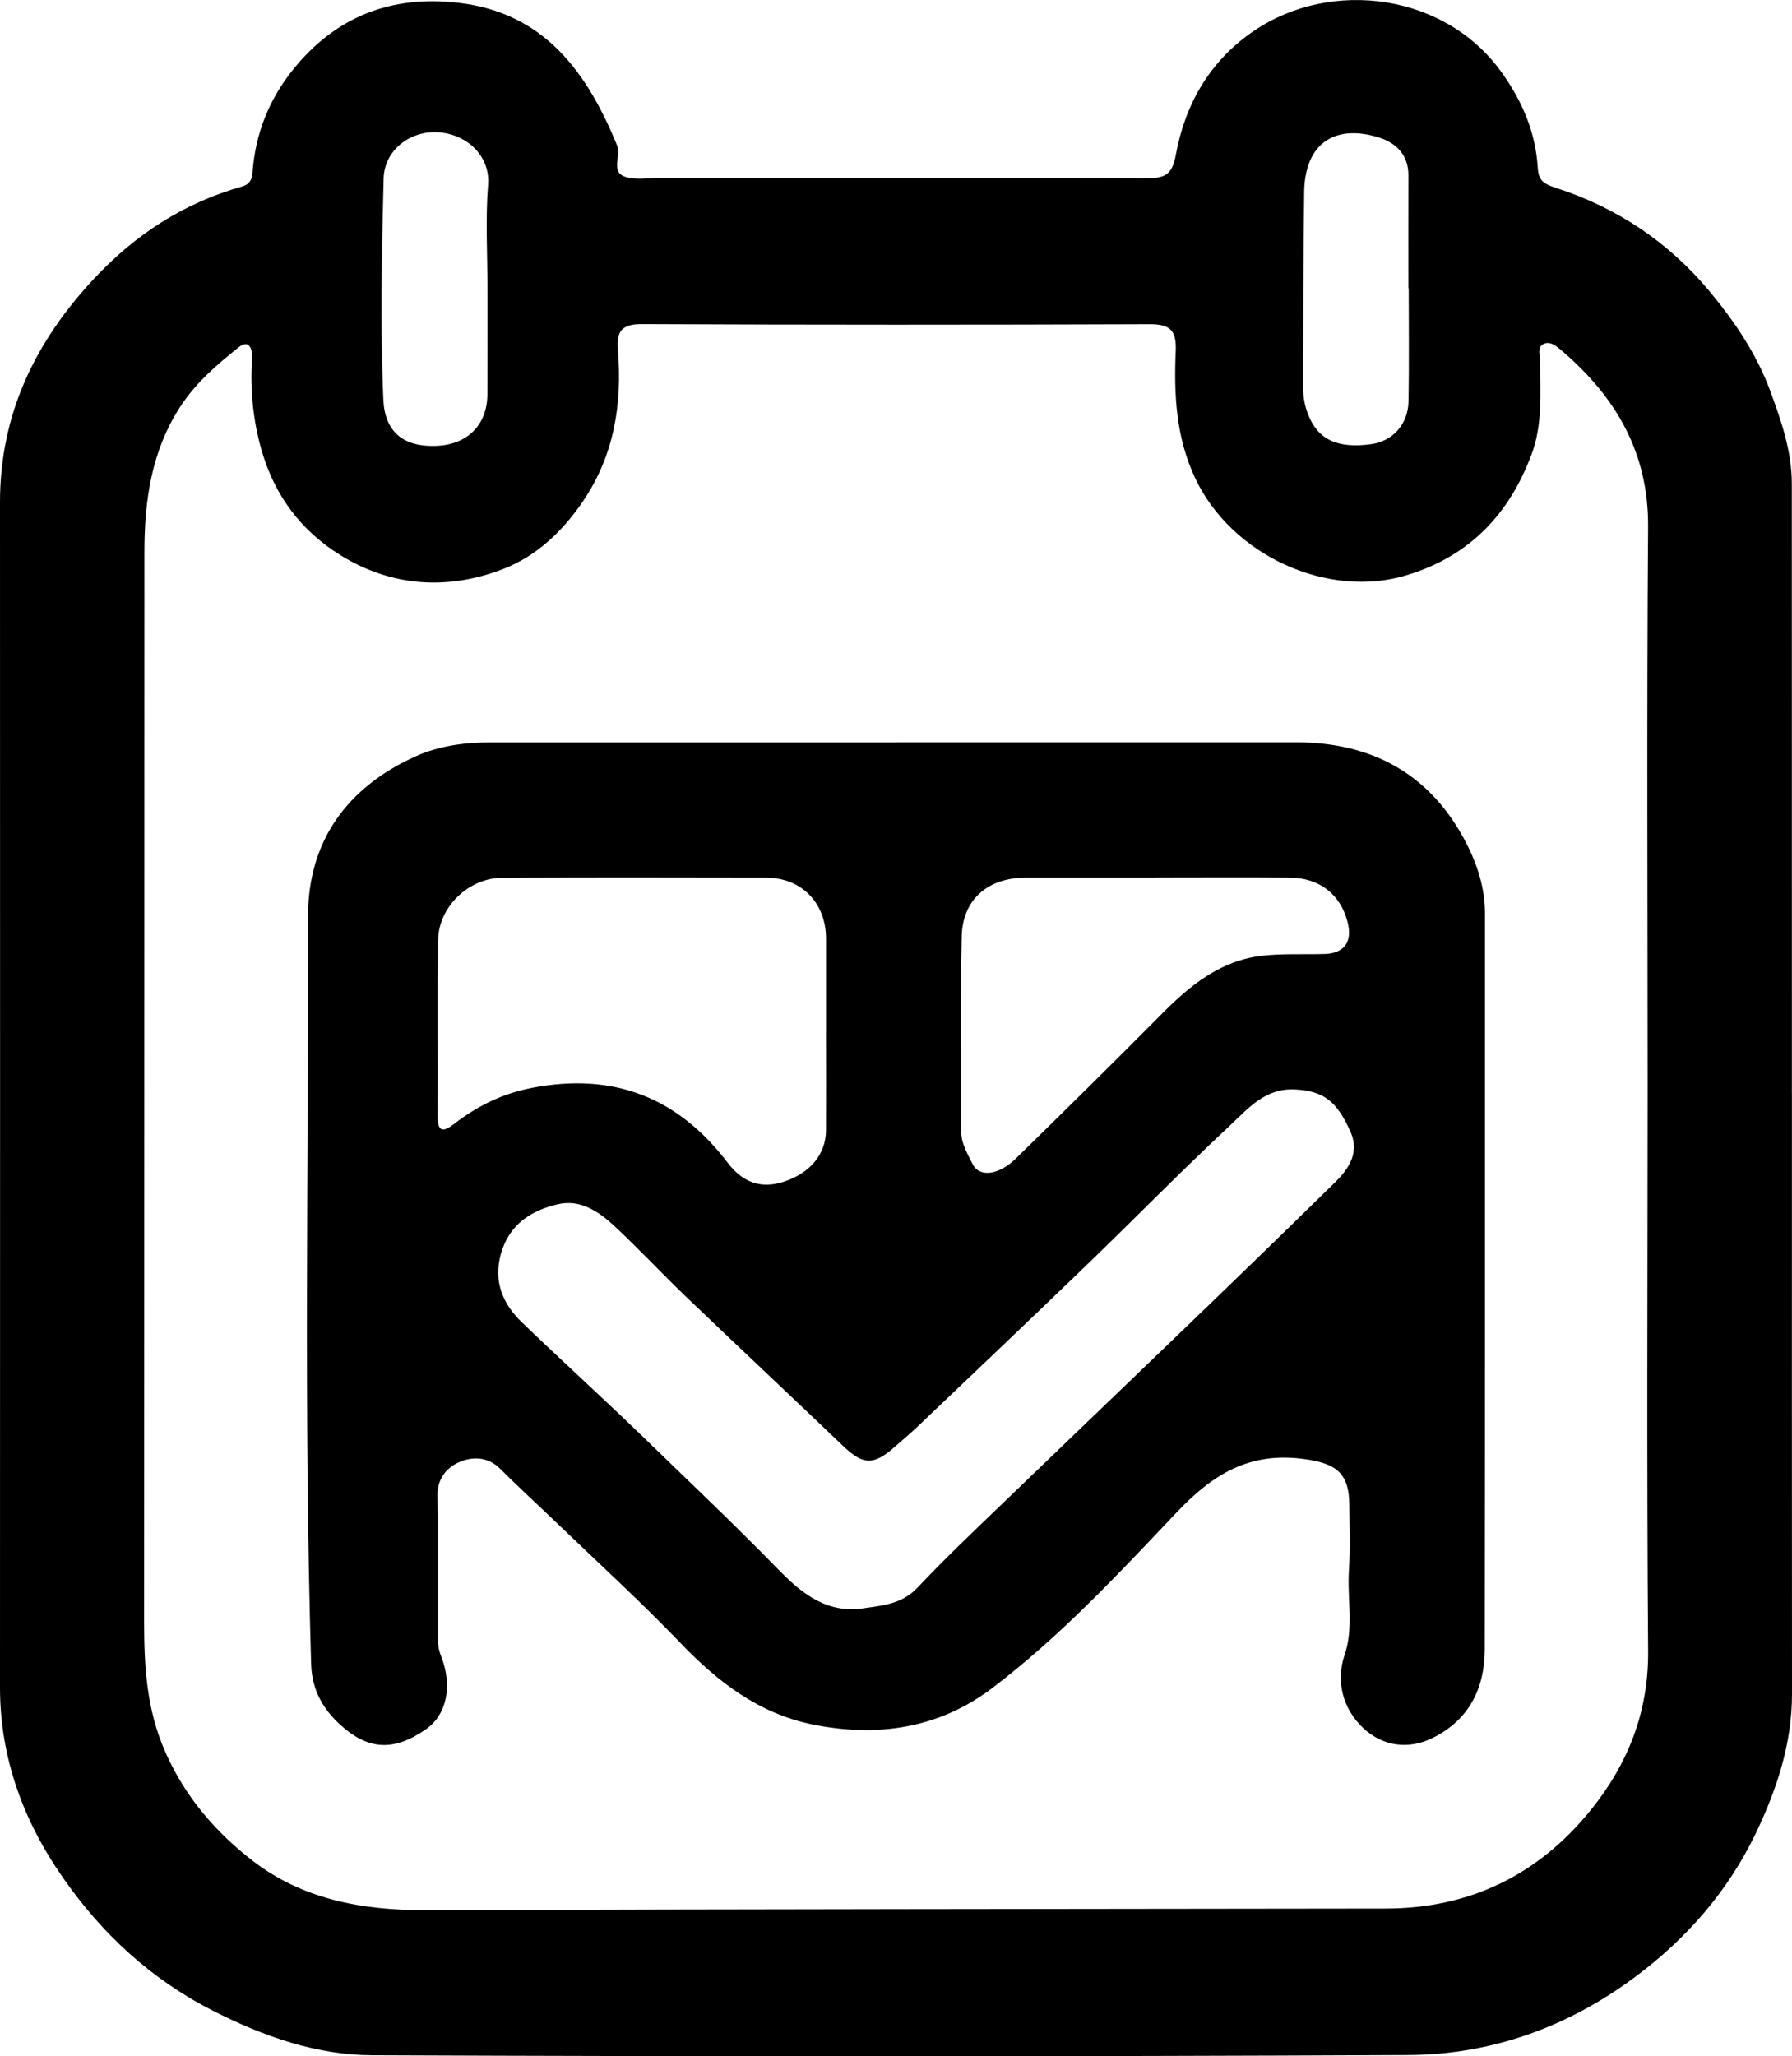
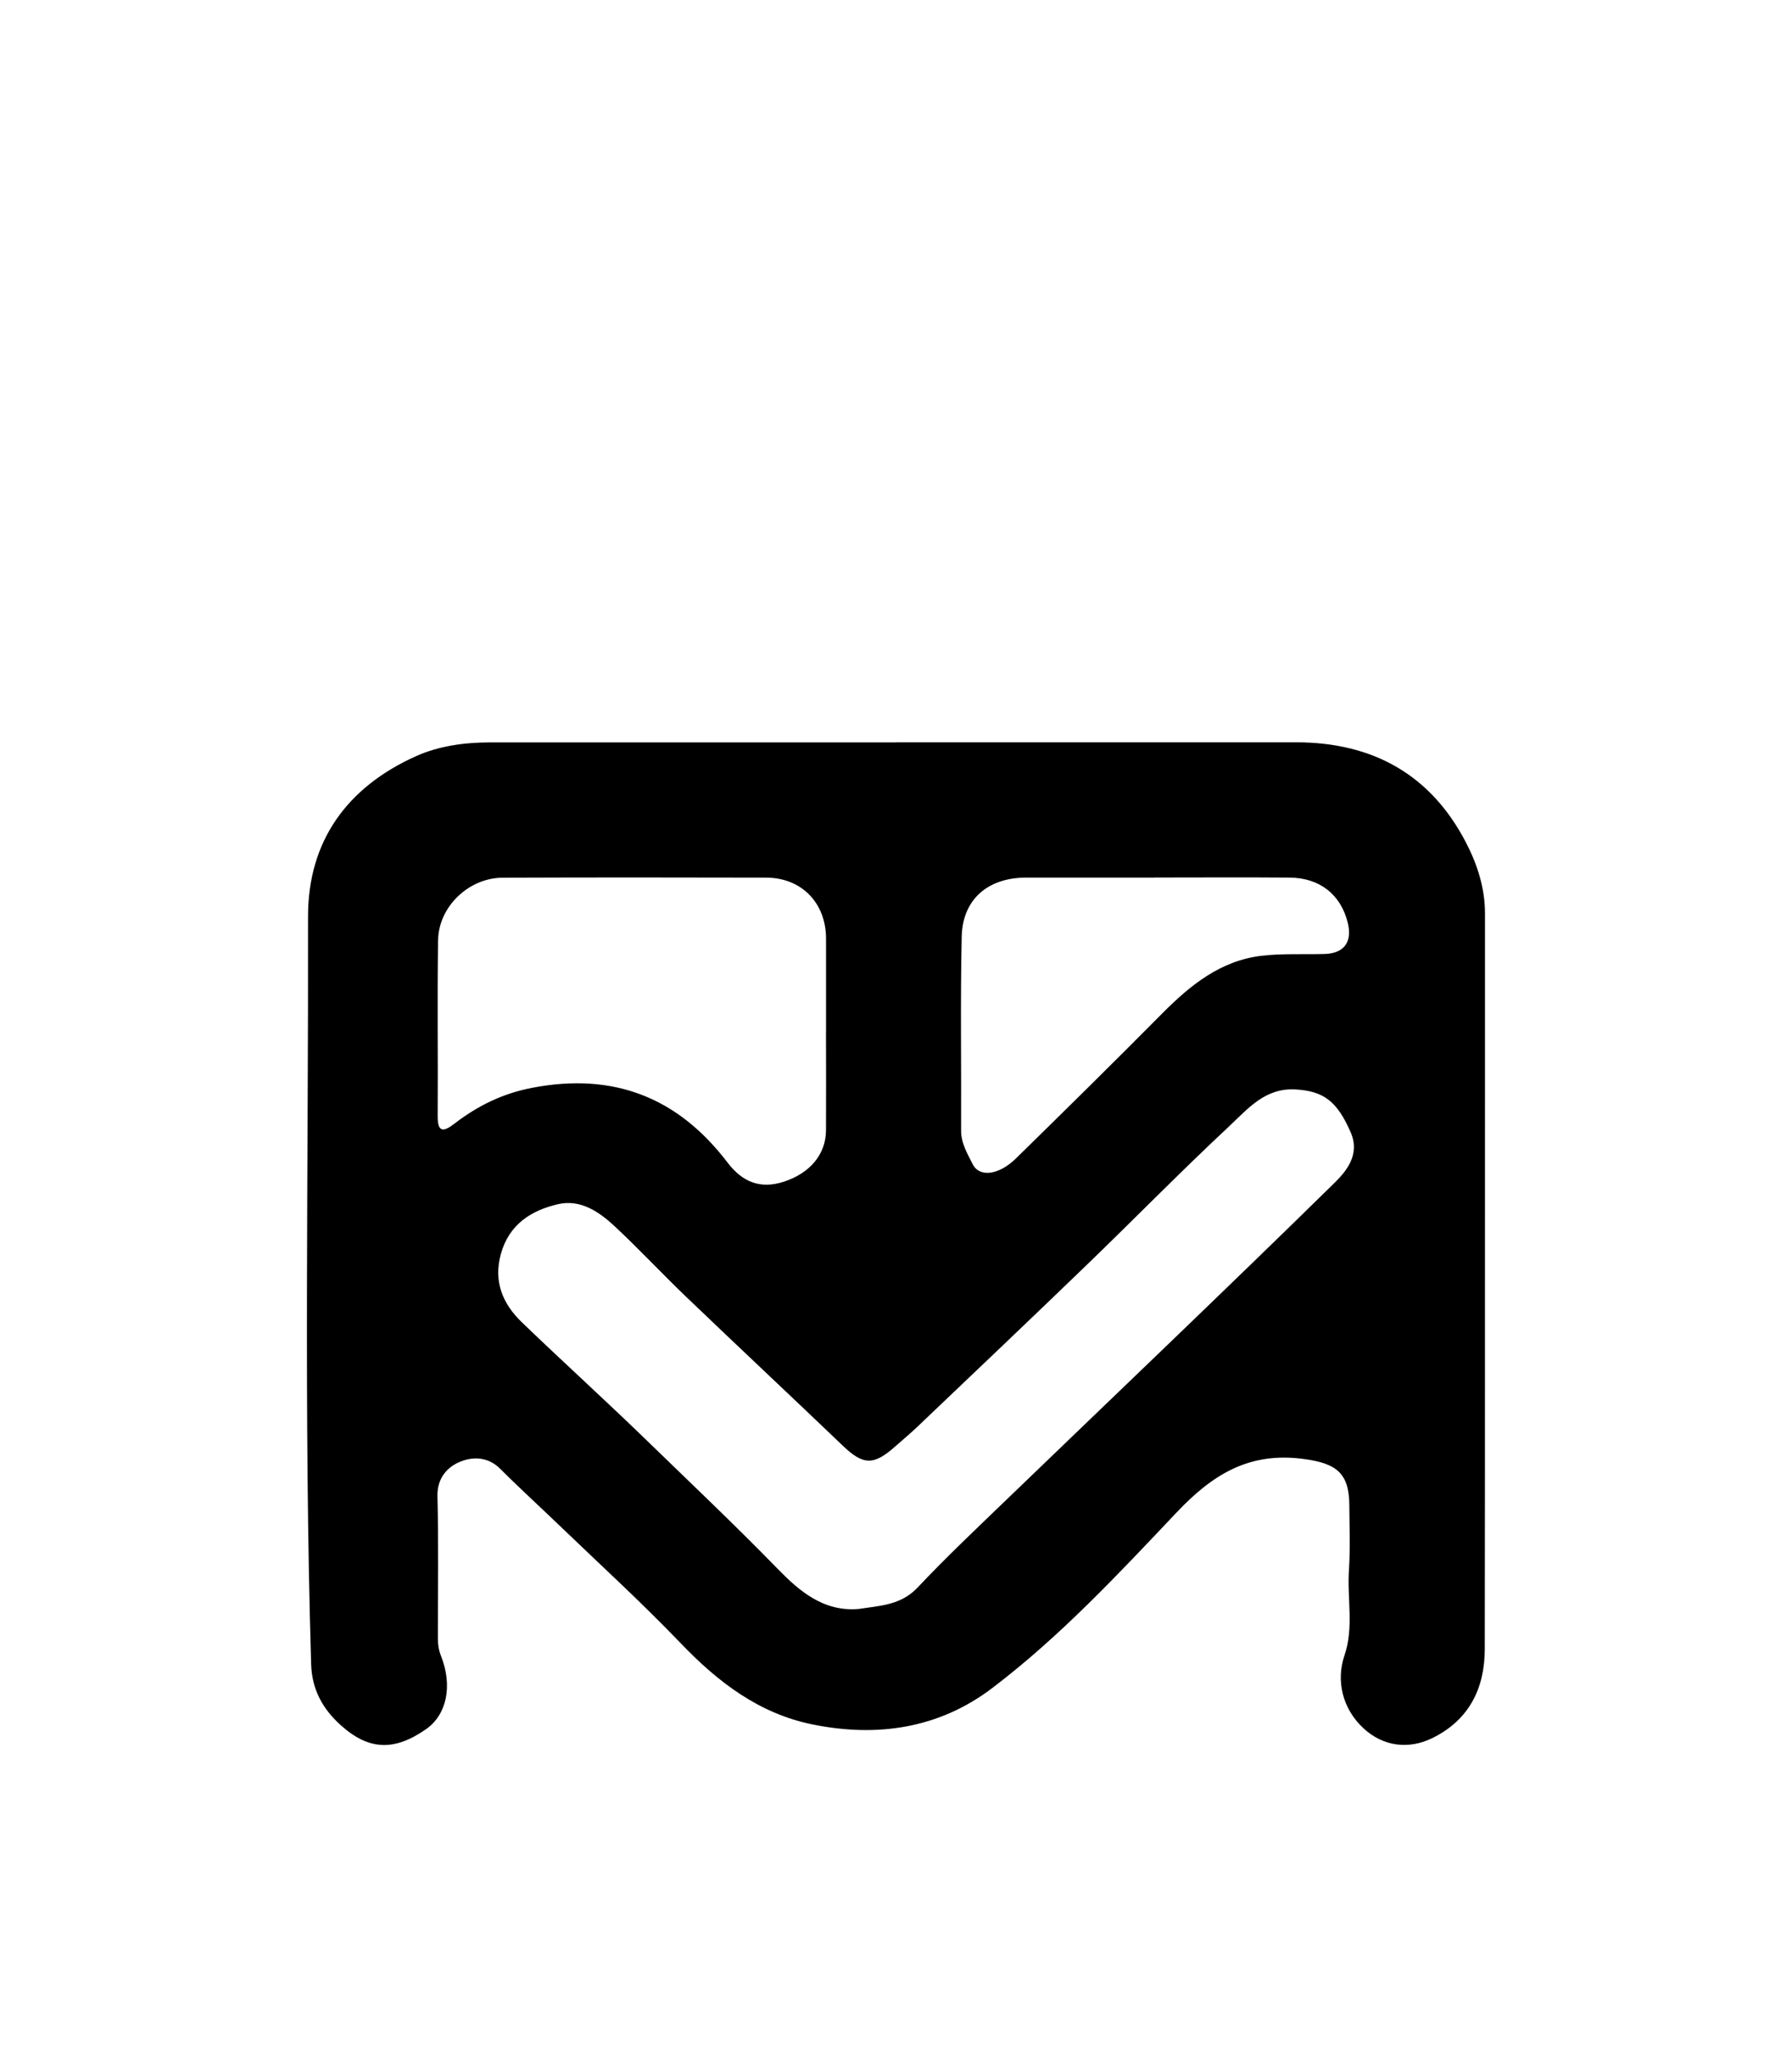
<svg xmlns="http://www.w3.org/2000/svg" id="Calque_1" data-name="Calque 1" viewBox="0 0 508.16 582.84">
-   <path d="m508.14,309.89c0,56.74-.03,113.48.02,170.23.01,14.08-4.3,27.05-10.25,39.47-7.9,16.5-19.72,29.97-34.34,40.84-19.02,14.15-40.72,21.95-64.25,22.06-97.91.46-195.82.46-293.73.06-15.87-.06-30.87-5.33-45.3-12.67-17.62-8.96-31.41-21.84-42.45-37.67C6.65,516.18,0,498.26,0,478.33.01,366.34.05,254.35,0,142.36c-.01-24.96,9.93-45.46,26.7-63.41,11.7-12.52,25.4-21.39,41.83-26.05,2.31-.66,2.92-1.94,3.08-4.11.81-10.83,4.61-20.47,11.43-28.99C95.17,4.65,111.02-1.42,130,.79c24.41,2.84,36.48,19.69,44.99,40.44,1.22,2.97-1.98,7.5,2.38,8.91,3.09,1,6.76.26,10.17.26,45.86,0,91.73-.05,137.59.1,4.94.02,7.23-.75,8.28-6.51,2.65-14.54,9.72-26.85,22.31-35.34,21.87-14.75,54.48-10.62,70.52,12.44,5.62,8.07,9.19,16.56,9.81,26.27.23,3.61,1.28,4.64,5.22,5.91,17.11,5.52,31.82,15.29,43.4,29.17,7.12,8.55,13.41,17.77,17.31,28.34,3.14,8.51,6.13,17.1,6.13,26.33.03,57.6.01,115.19.02,172.79Zm-40.92-1.19c0-53.11-.27-106.23.13-159.33.16-21.16-9.21-36.96-24.62-50.1-1.39-1.18-3.23-2.73-5.12-1.72-1.7.91-.89,3.12-.88,4.72.1,8.93.71,18.14-2.41,26.48-6.29,16.8-17.35,28.8-35.44,34.29-22.53,6.83-49.66-5.75-59.91-27.4-5.5-11.62-6.1-23.73-5.57-36.04.25-5.82-1.42-7.72-7.34-7.7-47.99.18-95.98.19-143.97-.03-5.85-.03-7.3,1.99-6.86,7.43,1.24,15.34-1.1,29.89-10.05,42.98-5.76,8.43-13.08,15.32-22.33,18.93-15.75,6.14-31.71,5.18-46.31-3.85-11.2-6.93-18.75-16.99-22.42-29.92-2.42-8.52-3.19-17.07-2.67-25.83.16-2.68-.75-5.59-3.83-3.13-6.12,4.9-12.11,10.01-16.5,16.79-8.19,12.62-10.17,26.58-10.17,41.21.02,101.1-.07,202.21-.08,303.31,0,12.52.68,24.68,5.96,36.69,5.6,12.75,14.22,22.72,24.68,30.84,14.14,10.98,31.09,14.14,48.89,14.09,90.86-.28,181.72-.33,272.59-.45,23.88-.03,43.34-9.6,58.17-28,10.44-12.95,16.33-27.64,16.2-44.91-.41-53.11-.15-106.22-.14-159.33Zm-67.75-226.98s-.07,0-.1,0c0-10.66-.03-21.33.01-31.99.02-6.01-3.64-9.36-8.71-10.87-12.64-3.75-20.65,2.22-20.84,15.49-.27,18.55-.25,37.1-.29,55.65,0,2.53.43,4.96,1.39,7.44,2.73,7.06,8.22,9.81,17.94,8.45,6.07-.85,10.44-5.63,10.55-12.2.18-10.66.05-21.32.05-31.98Zm-261.24,0c0-9.8-.59-19.65.18-29.39.62-7.83-5.63-14.16-13.92-14.82-8.03-.64-15.51,4.92-15.71,13.15-.52,20.86-.98,41.78-.07,62.61.38,8.81,5.34,13.6,15.35,13.09,8.65-.45,14.11-6.07,14.15-14.59.05-10.01.01-20.03.02-30.04Z" />
  <path d="m254.24,210.4c37.76,0,75.51,0,113.27,0,21.66,0,38.18,9.06,48.22,28.45,3.16,6.1,5.37,12.81,5.37,20.01-.04,69.54.05,139.08-.06,208.61-.02,11.04-4.41,20.01-14.79,25.14-6.88,3.4-14.06,2.35-19.53-2.67-6.06-5.56-7.92-13.54-5.45-20.77,2.68-7.83.72-16.04,1.25-24.07.4-6.16.15-12.36.11-18.54-.05-9.13-3.84-11.76-12.69-12.99-15.55-2.17-25.99,4.22-36.4,15.24-16.47,17.41-32.96,35.07-52.14,49.64-15.12,11.49-32.67,14.07-51.04,10.32-15.15-3.09-26.79-12.01-37.34-23.02-11.18-11.66-23.15-22.56-34.8-33.76-5.43-5.23-11.02-10.3-16.33-15.63-3.59-3.61-8.08-3.54-11.81-1.87-3.47,1.56-6.15,4.69-6.03,9.63.34,13.43.11,26.87.12,40.31,0,1.69.23,3.27.89,4.94,3.37,8.52,1.6,16.68-4.24,20.75-8.99,6.26-16.18,6.03-24.1-1.04-5.16-4.61-8.27-10.12-8.49-17.43-2.11-70.59-.75-141.2-.88-211.79-.04-21.58,11.19-36.8,30.62-45.53,6.48-2.91,13.81-3.91,21.1-3.9,38.4.02,76.79,0,115.19,0v-.03Zm-10.74,245.65c5.87-.92,11.91-1,16.69-6.06,8.07-8.56,16.64-16.65,25.11-24.81,31.02-29.88,62.22-59.58,92.96-89.74,3.44-3.37,7.55-8.1,4.73-14.55-3.87-8.84-7.73-11.66-15.71-12.1-8.58-.46-13.46,5.53-18.64,10.37-13.78,12.85-26.96,26.34-40.52,39.42-15.98,15.42-32.09,30.7-48.17,46.01-1.97,1.88-4.08,3.6-6.11,5.41-6.13,5.46-9.08,5.29-14.85-.23-14.72-14.08-29.59-28-44.3-42.08-6.9-6.61-13.43-13.62-20.42-20.14-4.42-4.12-9.71-7.7-16.04-6.23-7.6,1.76-13.87,5.72-16.19,14.08-2.17,7.84.5,14.15,5.96,19.41,11.71,11.27,23.77,22.18,35.43,33.5,12.41,12.05,24.97,23.92,37.05,36.32,6.08,6.24,12.97,12.28,23.01,11.42Zm-9.26-163.77c0-8.73,0-17.47,0-26.2,0-10.11-6.9-17.29-16.96-17.32-24.92-.07-49.85-.07-74.77.02-9.53.04-18.12,8.16-18.28,17.68-.27,16.61,0,33.23-.12,49.85-.03,4.6,1.52,4.67,4.66,2.25,6.59-5.07,13.63-8.59,22.09-10.22,23.13-4.46,41.36,2.69,55.45,21.18,4.31,5.65,9.41,7.54,15.92,5.44,7.47-2.41,11.96-7.79,12-14.56.05-9.37.01-18.75,0-28.12Zm93.12-43.53c-12.14,0-24.28-.02-36.42,0-10.81.02-18,6.16-18.23,16.75-.4,18.31-.09,36.63-.17,54.95-.02,3.6,1.83,6.61,3.26,9.49,1.94,3.9,7.47,3.13,12.29-1.59,13.93-13.63,27.81-27.31,41.53-41.14,7.95-8.01,16.52-14.93,28.13-16.3,5.89-.69,11.9-.34,17.85-.51,5.53-.16,7.92-3.38,6.59-8.82-1.95-7.99-7.93-12.77-16.49-12.83-12.78-.1-25.56-.03-38.34-.02Z" />
</svg>